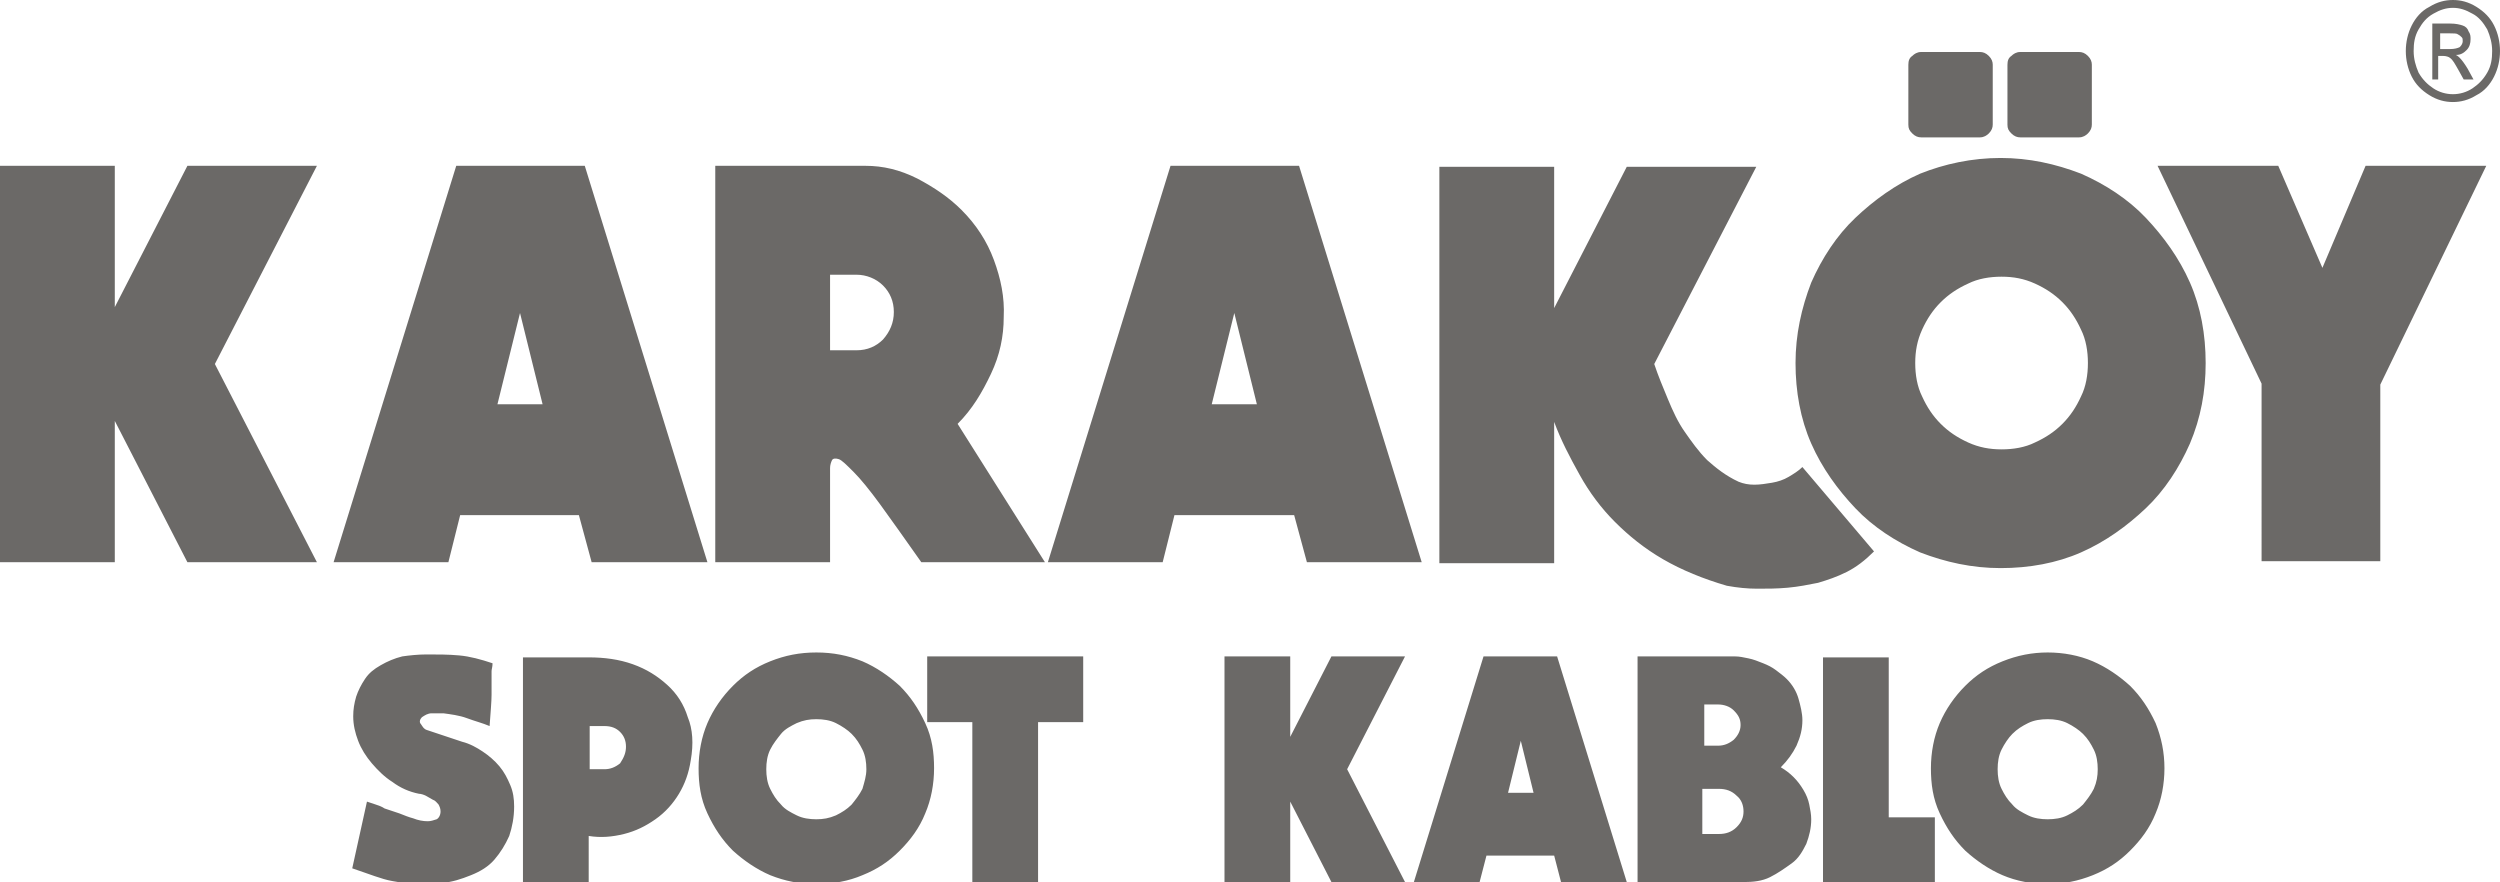
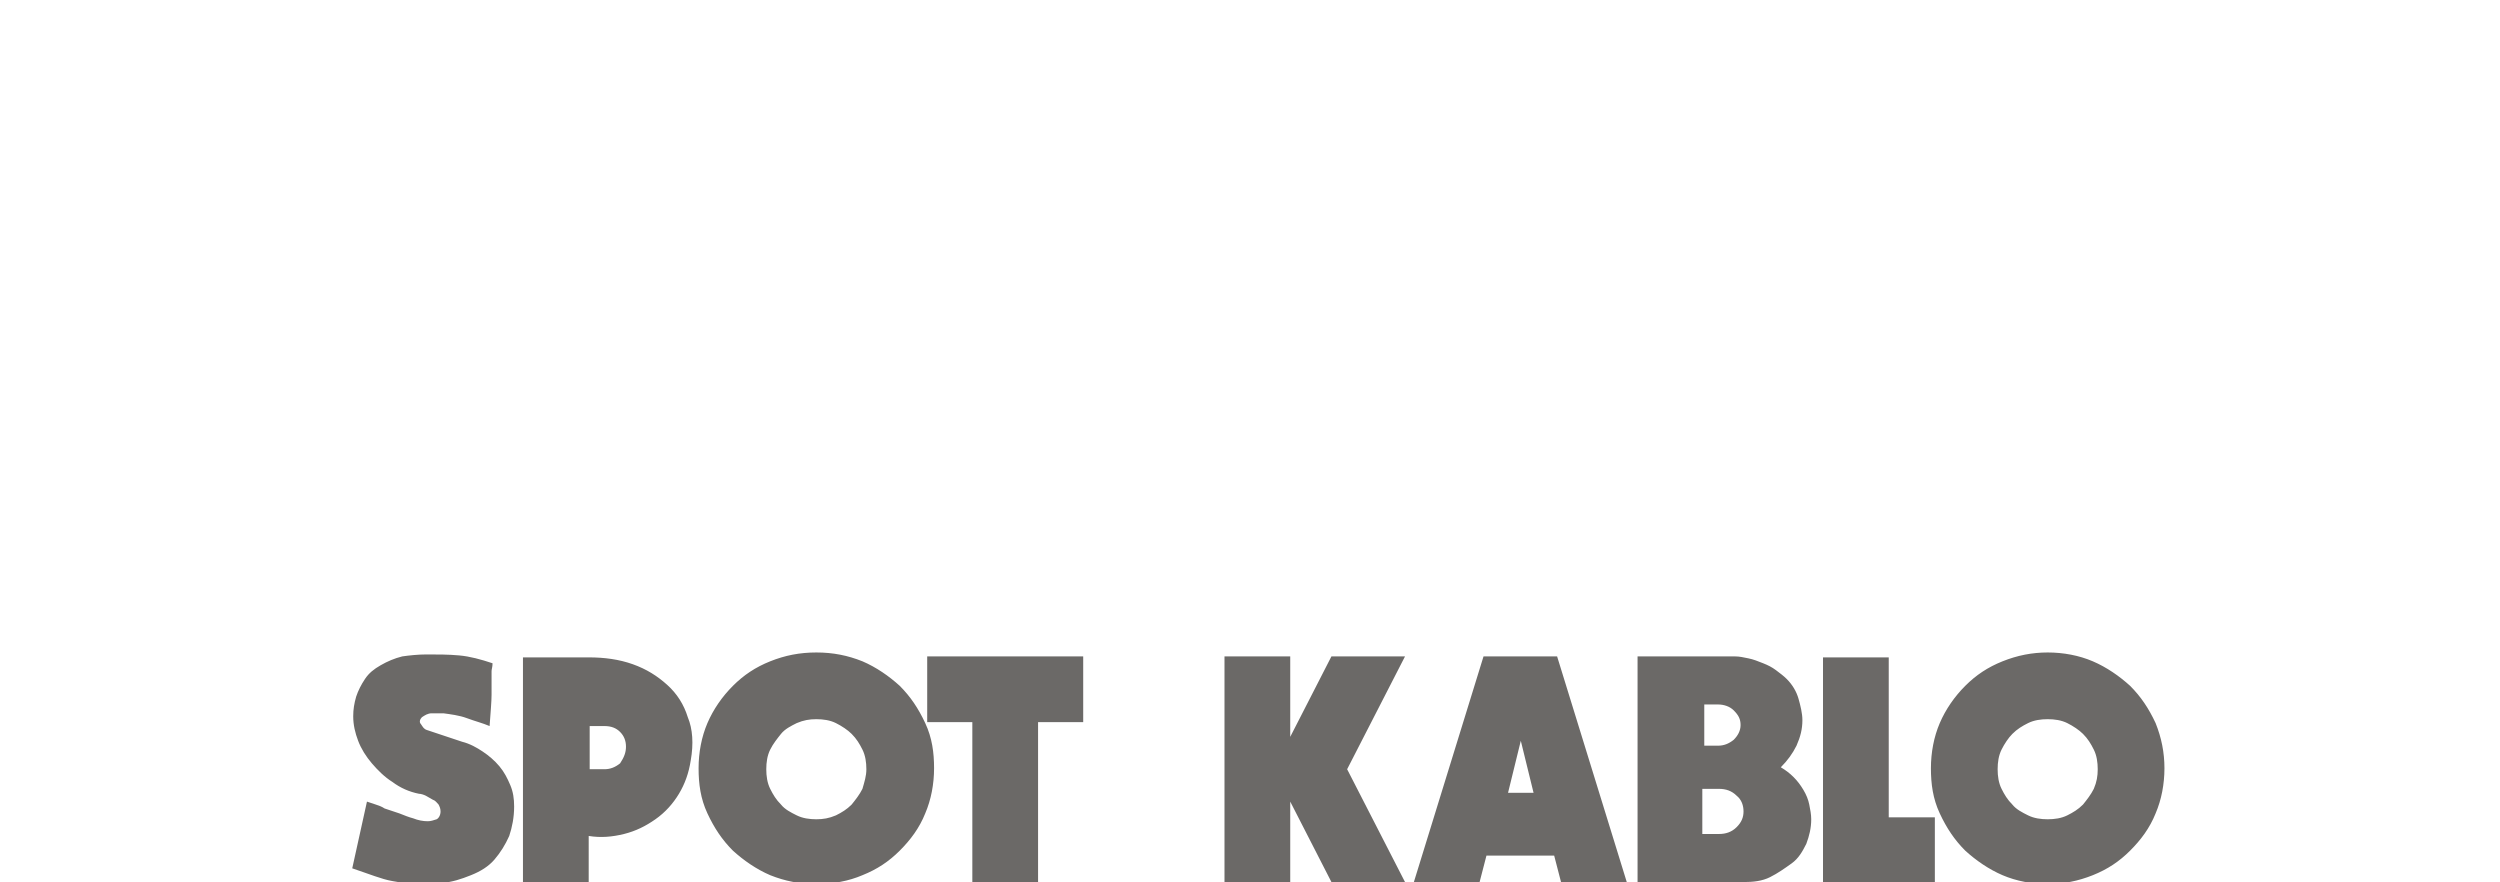
<svg xmlns="http://www.w3.org/2000/svg" version="1.1" id="katman_1" x="0px" y="0px" viewBox="0 0 254.8 89.9" style="enable-background:new 0 0 254.8 89.9;" xml:space="preserve">
  <style type="text/css">
	.st0{fill:#6B6967;}
	.st1{fill-rule:evenodd;clip-rule:evenodd;fill:#6B6967;}
</style>
  <g>
    <g>
      <path class="st0" d="M213.8,78.4c0-0.7-0.1-1.4-0.4-2c-0.3-0.6-0.6-1.1-1.1-1.6c-0.4-0.4-1-0.8-1.6-1.1c-0.6-0.3-1.3-0.4-2-0.4    s-1.4,0.1-2,0.4s-1.1,0.6-1.6,1.1c-0.4,0.4-0.8,1-1.1,1.6s-0.4,1.3-0.4,2s0.1,1.4,0.4,2c0.3,0.6,0.6,1.1,1.1,1.6    c0.4,0.5,1,0.8,1.6,1.1c0.6,0.3,1.3,0.4,2,0.4s1.4-0.1,2-0.4s1.1-0.6,1.6-1.1c0.4-0.5,0.8-1,1.1-1.6    C213.7,79.7,213.8,79.1,213.8,78.4 M208.7,66.5c1.6,0,3.2,0.3,4.6,0.9c1.4,0.6,2.7,1.5,3.8,2.5c1.1,1.1,1.9,2.3,2.6,3.8    c0.6,1.5,0.9,3,0.9,4.6s-0.3,3.2-0.9,4.6c-0.6,1.5-1.5,2.7-2.6,3.8c-1.1,1.1-2.3,1.9-3.8,2.5s-3,0.9-4.6,0.9s-3.2-0.3-4.6-0.9    s-2.7-1.5-3.8-2.5c-1.1-1.1-1.9-2.3-2.6-3.8s-0.9-3-0.9-4.6s0.3-3.2,0.9-4.6s1.5-2.7,2.6-3.8c1.1-1.1,2.3-1.9,3.8-2.5    S207.1,66.5,208.7,66.5z M197.2,83.3V90h-11.4V67h6.7v16.3H197.2z M173.5,80.4V85h1.7c0.7,0,1.3-0.2,1.8-0.7s0.7-1,0.7-1.6    s-0.2-1.2-0.7-1.6c-0.5-0.5-1.1-0.7-1.8-0.7L173.5,80.4L173.5,80.4z M173.7,71.9V76h1.4c0.6,0,1.1-0.2,1.6-0.6    c0.4-0.4,0.7-0.9,0.7-1.5s-0.2-1-0.7-1.5c-0.4-0.4-1-0.6-1.6-0.6h-1.4V71.9z M166.9,89.9v-23h9.9c0.5,0,0.9,0.1,1.4,0.2    s1,0.3,1.5,0.5s0.9,0.4,1.3,0.7s0.8,0.6,1.1,0.9c0.6,0.6,1,1.3,1.2,2s0.4,1.5,0.4,2.2c0,0.9-0.2,1.7-0.6,2.6    c-0.4,0.8-0.9,1.5-1.6,2.2c0.5,0.3,0.9,0.6,1.3,1c0.4,0.4,0.7,0.8,1,1.3s0.5,1,0.6,1.5s0.2,1,0.2,1.5c0,0.9-0.2,1.7-0.5,2.5    c-0.4,0.8-0.8,1.5-1.5,2s-1.4,1-2.2,1.4s-1.7,0.5-2.7,0.5L166.9,89.9L166.9,89.9z M156.3,80.8l-1.3-5.3l-1.3,5.3H156.3z     M158.7,66.9l7.1,23h-6.7l-0.7-2.7h-6.9l-0.7,2.7h-6.7l7.1-23H158.7z M143.2,66.9l-5.9,11.5l5.9,11.5h-7.5l-4.2-8.2v8.2h-6.7v-23    h6.7v8.2l4.2-8.2H143.2z M110.4,66.9v6.7h-4.6v16.3h-6.7V73.6h-4.6v-6.7H110.4z M88.3,78.4c0-0.7-0.1-1.4-0.4-2s-0.6-1.1-1.1-1.6    c-0.4-0.4-1-0.8-1.6-1.1c-0.6-0.3-1.3-0.4-2-0.4s-1.3,0.1-2,0.4c-0.6,0.3-1.2,0.6-1.6,1.1c-0.4,0.5-0.8,1-1.1,1.6s-0.4,1.3-0.4,2    s0.1,1.4,0.4,2s0.6,1.1,1.1,1.6c0.4,0.5,1,0.8,1.6,1.1c0.6,0.3,1.3,0.4,2,0.4s1.3-0.1,2-0.4c0.6-0.3,1.1-0.6,1.6-1.1    c0.4-0.5,0.8-1,1.1-1.6C88.1,79.7,88.3,79.1,88.3,78.4z M83.2,66.5c1.7,0,3.2,0.3,4.7,0.9c1.4,0.6,2.7,1.5,3.8,2.5    c1.1,1.1,1.9,2.3,2.6,3.8s0.9,3,0.9,4.6s-0.3,3.2-0.9,4.6c-0.6,1.5-1.5,2.7-2.6,3.8c-1.1,1.1-2.3,1.9-3.8,2.5    c-1.4,0.6-3,0.9-4.7,0.9s-3.2-0.3-4.7-0.9c-1.4-0.6-2.7-1.5-3.8-2.5c-1.1-1.1-1.9-2.3-2.6-3.8s-0.9-3-0.9-4.6s0.3-3.2,0.9-4.6    c0.6-1.4,1.5-2.7,2.6-3.8c1.1-1.1,2.3-1.9,3.8-2.5C80,66.8,81.5,66.5,83.2,66.5z M63.8,76.1c0-0.6-0.2-1.1-0.6-1.5    S62.3,74,61.6,74h-1.5v4.4h1.5c0.6,0,1.1-0.2,1.6-0.6C63.6,77.2,63.8,76.7,63.8,76.1z M70.4,77.5c-0.2,1.3-0.6,2.4-1.2,3.4    c-0.6,1-1.4,1.9-2.4,2.6s-2,1.2-3.2,1.5c-1.2,0.3-2.4,0.4-3.6,0.2V90h-6.7V67H60c1.6,0,3.1,0.2,4.5,0.7c1.4,0.5,2.5,1.2,3.5,2.1    s1.7,2,2.1,3.3C70.6,74.3,70.7,75.8,70.4,77.5z M43.5,66.7c1.1,0,2.2,0,3.3,0.1c1.1,0.1,2.2,0.4,3.4,0.8c0,0.4-0.1,0.6-0.1,0.8    s0,0.4,0,0.8s0,0.9,0,1.6S50,72.6,49.9,74c-0.7-0.3-1.5-0.5-2.3-0.8s-1.7-0.4-2.4-0.5c-0.4,0-0.8,0-1.2,0s-0.7,0.2-1,0.4    c-0.2,0.2-0.3,0.5-0.1,0.7c0.2,0.3,0.3,0.5,0.6,0.6l3.6,1.2c0.8,0.2,1.5,0.6,2.1,1s1.2,0.9,1.7,1.5s0.8,1.2,1.1,1.9    c0.3,0.7,0.4,1.4,0.4,2.2c0,1.1-0.2,2.1-0.5,3c-0.4,0.9-0.9,1.7-1.5,2.4S49,88.8,48,89.2s-1.9,0.7-3,0.8c-0.2,0-0.4,0-0.7,0    c-0.3,0-0.6,0-0.9,0c-0.6,0-1.3,0-1.8,0s-1.1-0.1-1.6-0.2c-0.6-0.1-1.2-0.3-1.8-0.5s-1.4-0.5-2.3-0.8l1.5-6.8    c0.3,0.1,0.6,0.2,0.9,0.3c0.3,0.1,0.6,0.2,0.9,0.4l1.5,0.5c0.5,0.2,1,0.4,1.4,0.5c0.5,0.2,1,0.3,1.5,0.3c0.3,0,0.6-0.1,0.9-0.2    c0.2-0.1,0.4-0.4,0.4-0.8c0-0.3-0.1-0.5-0.2-0.7c-0.2-0.2-0.3-0.4-0.6-0.5c-0.2-0.1-0.5-0.3-0.7-0.4s-0.5-0.2-0.7-0.2    c-1-0.2-1.9-0.6-2.7-1.2c-0.8-0.5-1.5-1.2-2.1-1.9s-1.1-1.5-1.4-2.3S36,73.9,36,73c0-0.7,0.1-1.3,0.3-2c0.2-0.6,0.5-1.2,0.9-1.8    s0.9-1,1.6-1.4s1.4-0.7,2.2-0.9C41.7,66.8,42.6,66.7,43.5,66.7z" />
    </g>
    <g>
-       <path class="st0" d="M253.4,16.9l-10.8,22.3v18h-12.1V39.1l-10.6-22.2h12.3l4.5,10.4l4.4-10.4H253.4L253.4,16.9z M177.2,49.1    c0.5,0.2,1,0.3,1.6,0.3s1.2-0.1,1.8-0.2c0.6-0.1,1.2-0.3,1.7-0.6s1-0.6,1.4-1l7.3,8.6c-0.9,0.9-1.8,1.6-2.8,2.1s-1.9,0.8-2.9,1.1    c-1,0.2-2,0.4-3.1,0.5s-2.1,0.1-3.1,0.1s-2-0.1-3.1-0.3c-2.4-0.7-4.6-1.6-6.5-2.7c-1.9-1.1-3.5-2.4-4.9-3.8s-2.6-3-3.6-4.8    s-1.9-3.5-2.6-5.4v14.4h-11.7V17h11.7v14.4l7.4-14.4H179l-10.4,20.1c0.4,1.2,0.9,2.4,1.4,3.6s1,2.3,1.7,3.3s1.4,2,2.3,2.9    C174.9,47.7,175.9,48.5,177.2,49.1z M212.8,37c0-1.2-0.2-2.4-0.7-3.4c-0.5-1.1-1.1-2-1.9-2.8c-0.8-0.8-1.7-1.4-2.8-1.9    s-2.2-0.7-3.4-0.7s-2.4,0.2-3.4,0.7c-1.1,0.5-2,1.1-2.8,1.9c-0.8,0.8-1.4,1.7-1.9,2.8s-0.7,2.2-0.7,3.4s0.2,2.4,0.7,3.4    c0.5,1.1,1.1,2,1.9,2.8s1.7,1.4,2.8,1.9s2.2,0.7,3.4,0.7s2.4-0.2,3.4-0.7c1.1-0.5,2-1.1,2.8-1.9s1.4-1.7,1.9-2.8    C212.6,39.4,212.8,38.2,212.8,37z M203.9,16.1c2.9,0,5.6,0.6,8.2,1.6c2.5,1.1,4.8,2.6,6.6,4.5s3.4,4.1,4.5,6.6    c1.1,2.5,1.6,5.3,1.6,8.2s-0.5,5.6-1.6,8.2c-1.1,2.5-2.6,4.8-4.5,6.6s-4.1,3.4-6.6,4.5s-5.3,1.6-8.2,1.6s-5.6-0.6-8.2-1.6    c-2.5-1.1-4.8-2.6-6.6-4.5s-3.4-4.1-4.5-6.6S183,39.9,183,37s0.6-5.6,1.6-8.2c1.1-2.5,2.6-4.8,4.5-6.6s4.1-3.4,6.6-4.5    C198.2,16.7,201,16.1,203.9,16.1z M128.1,41.2l-2.3-9.3l-2.3,9.3H128.1z M132.4,16.9l12.5,40.4h-11.7l-1.3-4.8h-12.2l-1.2,4.8    h-11.7l12.5-40.4L132.4,16.9L132.4,16.9z M91.1,31.8c0-1.1-0.4-2-1.1-2.7S88.3,28,87.3,28h-2.7v7.7h2.7c1.1,0,2-0.4,2.7-1.1    C90.7,33.8,91.1,32.9,91.1,31.8z M106.5,57.3H93.9c-1.7-2.4-3.1-4.4-4.2-5.9c-1.1-1.5-2-2.6-2.7-3.3s-1.2-1.2-1.5-1.3    s-0.6-0.1-0.7,0.1c-0.1,0.2-0.2,0.5-0.2,0.8c0,0.4,0,0.7,0,0.9v8.7H72.9V16.9h15.3c1.8,0,3.5,0.4,5.3,1.3c1.7,0.9,3.2,1.9,4.5,3.2    c1.5,1.5,2.6,3.2,3.3,5.1c0.7,1.9,1.1,3.8,1,5.8c0,2-0.4,3.9-1.3,5.8s-1.9,3.6-3.4,5.1L106.5,57.3z M55.3,41.2L53,31.9l-2.3,9.3    H55.3z M59.6,16.9l12.5,40.4H60.3L59,52.5H46.9l-1.2,4.8H34l12.5-40.4L59.6,16.9L59.6,16.9z M32.3,16.9L21.9,37.1l10.4,20.2H19.1    l-7.4-14.4v14.4H0V16.9h11.7v14.4l7.4-14.4L32.3,16.9L32.3,16.9z" />
-       <path class="st0" d="M213.2,12.7c0,0.3-0.1,0.6-0.4,0.9c-0.2,0.2-0.5,0.4-0.9,0.4h-6c-0.3,0-0.6-0.1-0.9-0.4s-0.4-0.5-0.4-0.9V6.6    c0-0.4,0.1-0.7,0.4-0.9c0.2-0.2,0.5-0.4,0.9-0.4h6c0.3,0,0.6,0.1,0.9,0.4s0.4,0.6,0.4,0.9V12.7z M203.1,12.7    c0,0.3-0.1,0.6-0.4,0.9c-0.2,0.2-0.5,0.4-0.9,0.4h-6c-0.3,0-0.6-0.1-0.9-0.4s-0.4-0.5-0.4-0.9V6.6c0-0.4,0.1-0.7,0.4-0.9    c0.2-0.2,0.5-0.4,0.9-0.4h6c0.3,0,0.6,0.1,0.9,0.4s0.4,0.6,0.4,0.9V12.7z" />
-     </g>
+       </g>
    <g>
-       <path class="st1" d="M250,0.8c-0.7,0-1.3,0.2-2,0.6s-1.1,0.9-1.5,1.6c-0.4,0.7-0.5,1.4-0.5,2.2s0.2,1.5,0.5,2.2    c0.4,0.7,0.9,1.2,1.5,1.6c0.6,0.4,1.3,0.6,2,0.6s1.4-0.2,2-0.6s1.1-0.9,1.5-1.6c0.4-0.7,0.5-1.4,0.5-2.2s-0.2-1.5-0.5-2.2    c-0.4-0.7-0.9-1.3-1.5-1.6C251.3,1,250.7,0.8,250,0.8 M250,0c0.8,0,1.6,0.2,2.4,0.7s1.4,1.1,1.8,1.9s0.6,1.7,0.6,2.6    c0,0.9-0.2,1.8-0.6,2.6s-1,1.5-1.8,1.9c-0.8,0.5-1.6,0.7-2.4,0.7s-1.6-0.2-2.4-0.7s-1.4-1.1-1.8-1.9c-0.4-0.8-0.6-1.7-0.6-2.6    c0-0.9,0.2-1.8,0.6-2.6s1-1.5,1.8-1.9C248.4,0.2,249.2,0,250,0z M248.7,5h1c0.5,0,0.8-0.1,1-0.2c0.2-0.2,0.3-0.4,0.3-0.6    c0-0.2,0-0.3-0.1-0.4c-0.1-0.1-0.2-0.2-0.4-0.3c-0.1-0.1-0.4-0.1-0.8-0.1h-1V5L248.7,5z M247.9,8.1V2.4h1.8c0.6,0,1,0.1,1.3,0.2    c0.3,0.1,0.5,0.3,0.6,0.6c0.2,0.3,0.2,0.5,0.2,0.8c0,0.4-0.1,0.8-0.4,1.1s-0.6,0.5-1.1,0.5c0.2,0.1,0.3,0.2,0.4,0.3    c0.2,0.2,0.5,0.6,0.8,1.1l0.6,1.1h-1l-0.5-0.9c-0.4-0.7-0.6-1.1-0.9-1.3c-0.1-0.1-0.4-0.2-0.7-0.2h-0.5v2.4L247.9,8.1L247.9,8.1z" />
-     </g>
+       </g>
  </g>
</svg>